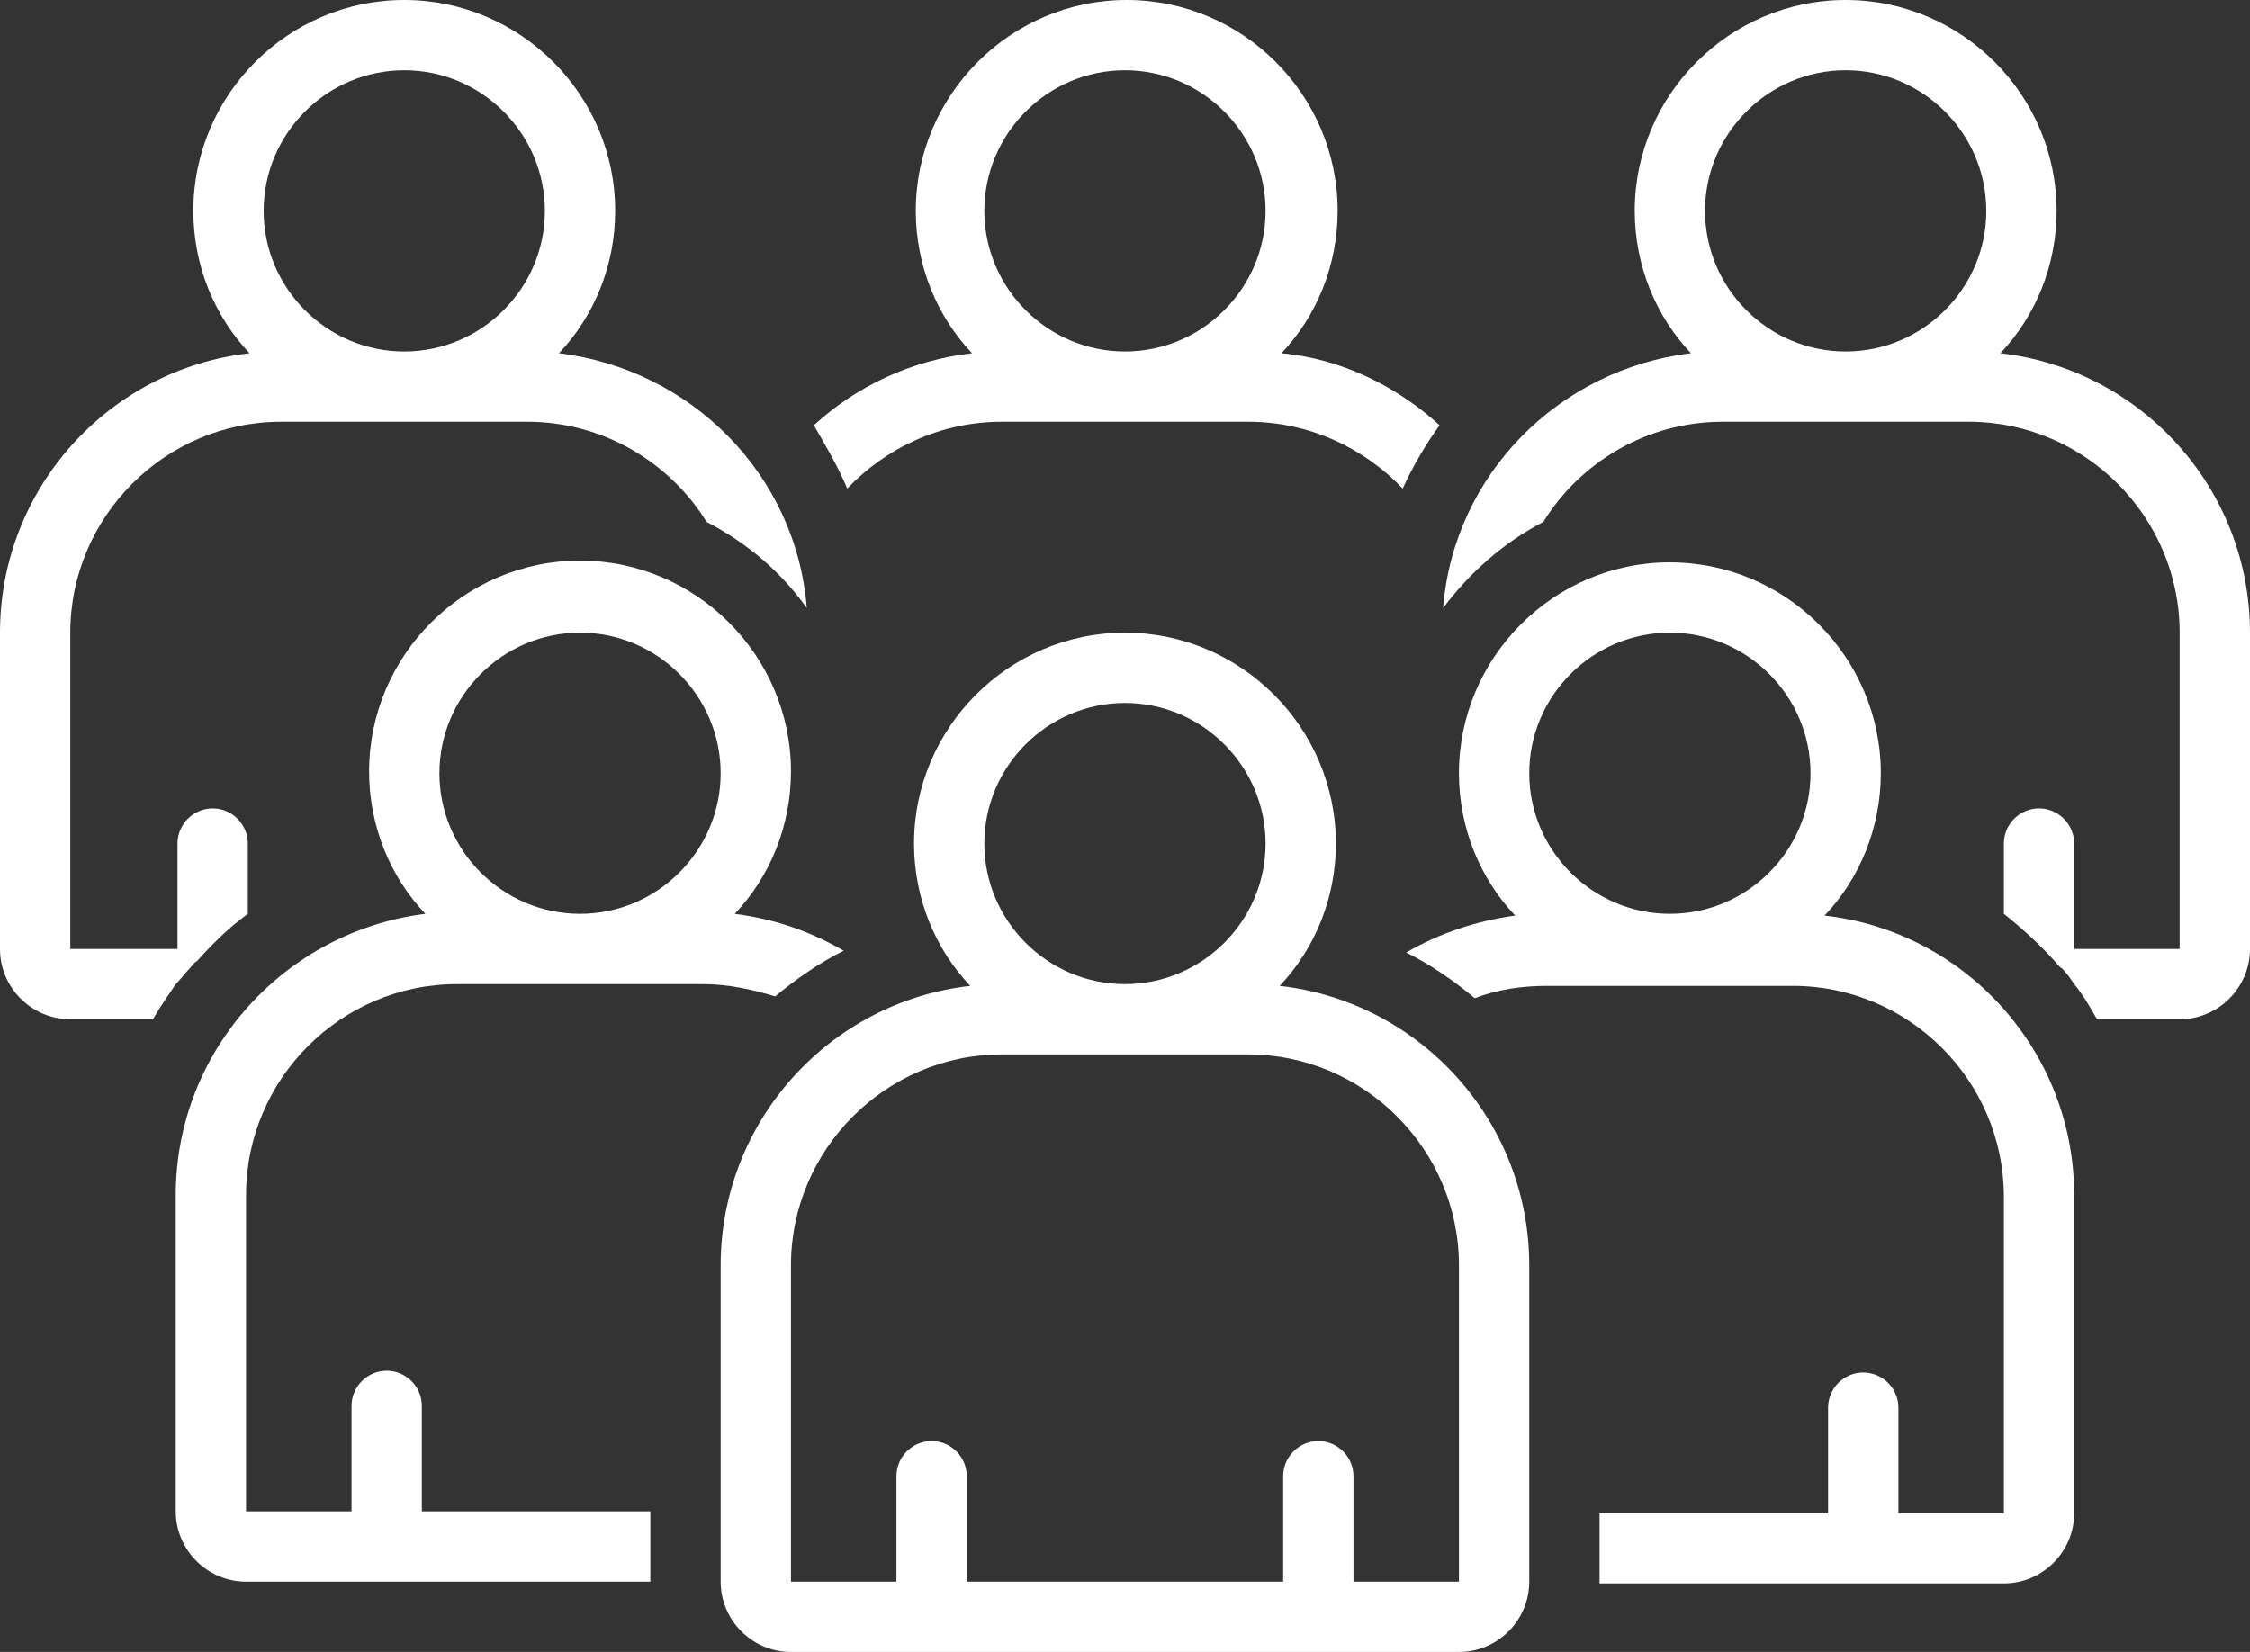
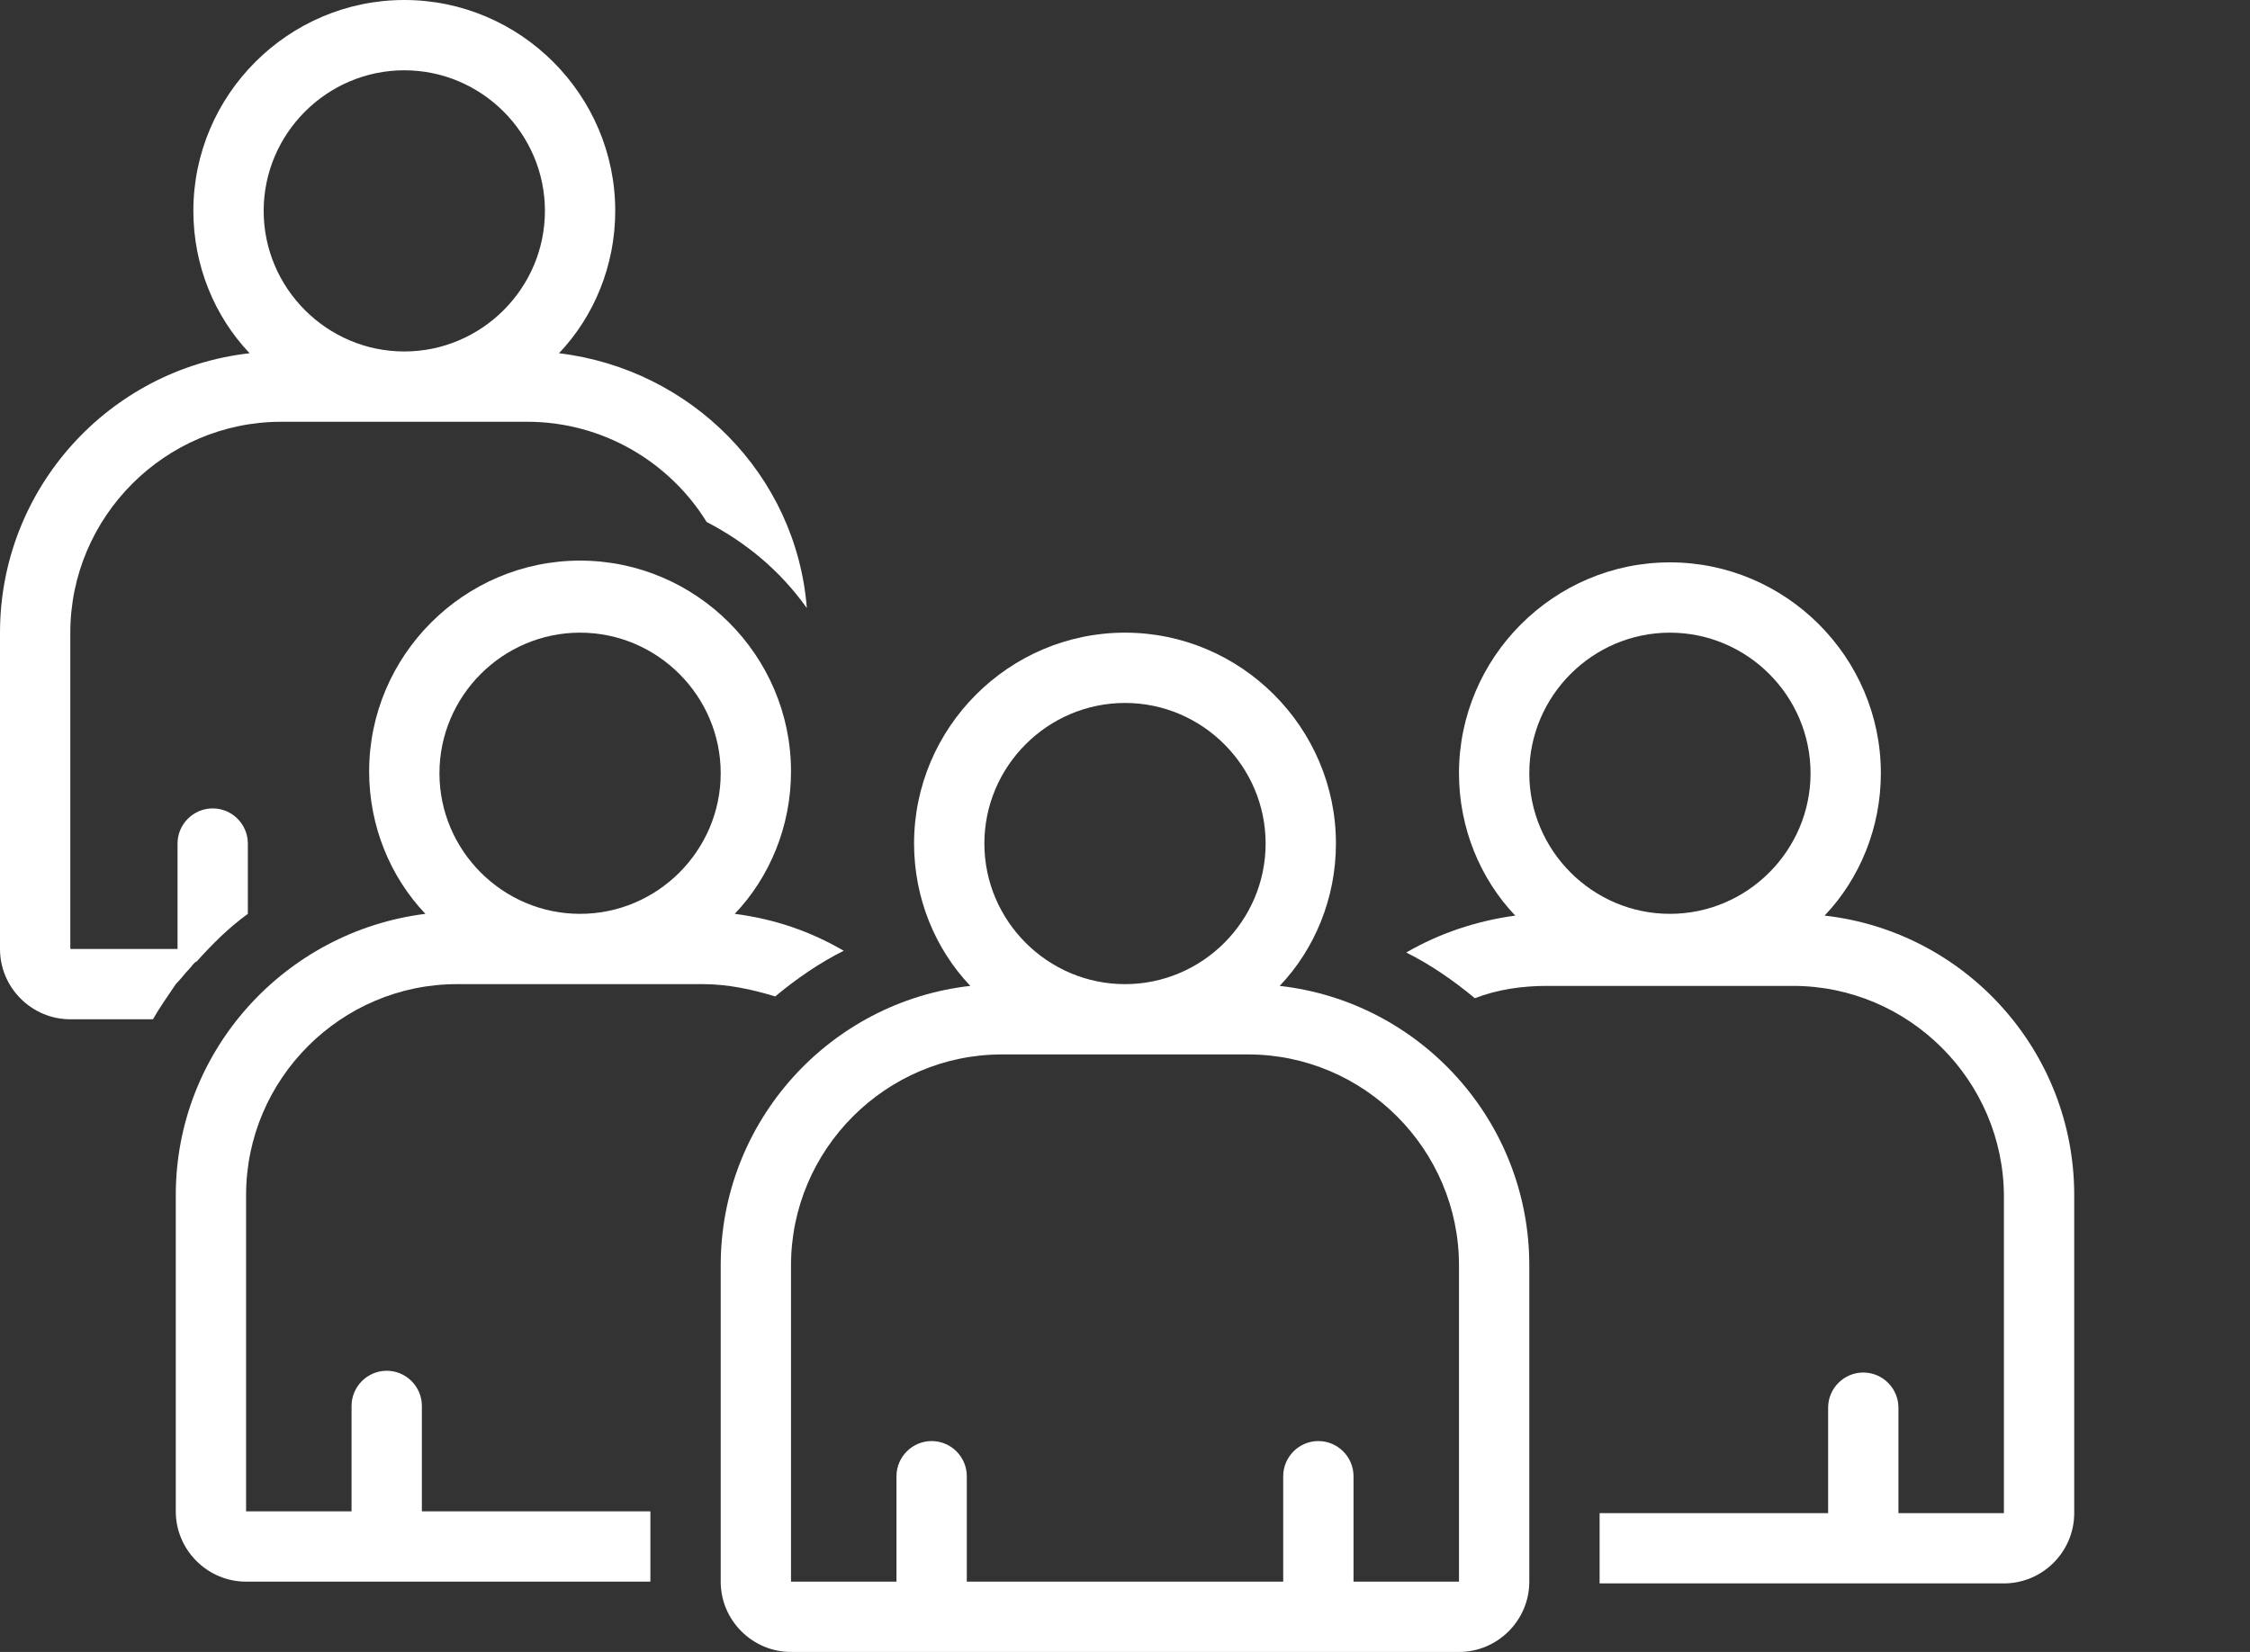
<svg xmlns="http://www.w3.org/2000/svg" fill="#ffffff" height="94" preserveAspectRatio="xMidYMid meet" version="1" viewBox="0.0 17.0 128.0 94.0" width="128" zoomAndPan="magnify">
  <rect x="0.0" y="17.0" width="128.0" height="94.0" fill="#333333" stroke="none" />
  <g id="change1_1">
-     <path d="M48.2,44.8c2.2-2.3,5.3-3.8,8.8-3.8h14c3.5,0,6.6,1.5,8.8,3.8c0.6-1.3,1.3-2.5,2.1-3.6c-2.4-2.2-5.6-3.8-9-4.1 c2-2.1,3.2-5,3.2-8.1c0-6.6-5.4-12-12-12s-12,5.4-12,12c0,3.1,1.2,6,3.2,8.1c-3.5,0.4-6.6,1.9-9,4.1C47,42.4,47.7,43.6,48.2,44.8z M64,21c4.4,0,8,3.6,8,8s-3.6,8-8,8s-8-3.6-8-8S59.6,21,64,21z" fill="inherit" />
-   </g>
+     </g>
  <g id="change1_2">
-     <path d="M113.8,37.1c2-2.1,3.2-5,3.2-8.1c0-6.6-5.4-12-12-12s-12,5.4-12,12c0,3.1,1.2,6,3.2,8.1C88.7,38,82.7,44,82.1,51.6 c1.5-2,3.4-3.7,5.7-4.9C89.9,43.3,93.7,41,98,41h14c6.6,0,12,5.4,12,12l0,18h-6v-6c0-1.1-0.9-2-2-2s-2,0.9-2,2v4 c1,0.8,2,1.7,2.9,2.7c0.1,0.1,0.2,0.3,0.4,0.4c0.3,0.3,0.5,0.6,0.7,0.9c0.5,0.6,0.9,1.3,1.3,2h4.7c2.2,0,4-1.8,4-4V53 C128,44.8,121.8,38,113.8,37.1z M105,21c4.4,0,8,3.6,8,8s-3.6,8-8,8s-8-3.6-8-8S100.6,21,105,21z" fill="inherit" />
-   </g>
+     </g>
  <g id="change1_3">
    <path d="M10.8,72.1c0.1-0.1,0.2-0.3,0.4-0.4c0.9-1,1.8-1.9,2.9-2.7v-4c0-1.1-0.9-2-2-2s-2,0.9-2,2v6H4V53c0-6.6,5.4-12,12-12h14 c4.3,0,8.1,2.3,10.2,5.7c2.3,1.2,4.2,2.8,5.7,4.9C45.3,44,39.3,38,31.8,37.1c2-2.1,3.2-5,3.2-8.1c0-6.6-5.4-12-12-12s-12,5.4-12,12 c0,3.1,1.2,6,3.2,8.1C6.2,38,0,44.8,0,53v18c0,2.2,1.8,4,4,4h4.7c0.4-0.7,0.9-1.4,1.3-2C10.3,72.7,10.5,72.4,10.8,72.1z M23,21 c4.4,0,8,3.6,8,8s-3.6,8-8,8s-8-3.6-8-8S18.6,21,23,21z" fill="inherit" />
  </g>
  <g id="change1_4">
    <path d="M103.8,69.1c2-2.1,3.2-5,3.2-8.1c0-6.6-5.4-12-12-12s-12,5.4-12,12c0,3.1,1.2,6,3.2,8.1c-2.2,0.3-4.3,1-6.2,2.1 c1.4,0.7,2.7,1.6,3.9,2.6c1.3-0.5,2.7-0.7,4.1-0.7h14c6.6,0,12,5.4,12,12l0,18h-6v-6c0-1.1-0.9-2-2-2s-2,0.9-2,2v6H91v4h23 c2.2,0,4-1.8,4-4V85C118,76.8,111.8,70,103.8,69.1z M95,53c4.4,0,8,3.6,8,8s-3.6,8-8,8s-8-3.6-8-8S90.6,53,95,53z" fill="inherit" />
  </g>
  <g id="change1_5">
    <path d="M26,73h14c1.4,0,2.8,0.3,4.1,0.7c1.2-1,2.5-1.9,3.9-2.6c-1.9-1.1-3.9-1.8-6.2-2.1c2-2.1,3.2-5,3.2-8.1c0-6.6-5.4-12-12-12 s-12,5.4-12,12c0,3.1,1.2,6,3.2,8.1C16.2,70,10,76.8,10,85v18c0,2.2,1.8,4,4,4h23v-4H24v-6c0-1.1-0.9-2-2-2s-2,0.9-2,2v6h-6V85 C14,78.4,19.4,73,26,73z M33,53c4.4,0,8,3.6,8,8s-3.6,8-8,8s-8-3.6-8-8S28.6,53,33,53z" fill="inherit" />
  </g>
  <g id="change1_6">
    <path d="M72.8,73.1c2-2.1,3.2-5,3.2-8.1c0-6.6-5.4-12-12-12s-12,5.4-12,12c0,3.1,1.2,6,3.2,8.1C47.2,74,41,80.8,41,89v18 c0,2.2,1.8,4,4,4h38c2.2,0,4-1.8,4-4V89C87,80.8,80.8,74,72.8,73.1z M64,57c4.4,0,8,3.6,8,8s-3.6,8-8,8s-8-3.6-8-8S59.6,57,64,57z M83,107h-6v-6c0-1.1-0.9-2-2-2s-2,0.9-2,2v6H55v-6c0-1.1-0.9-2-2-2s-2,0.9-2,2v6h-6V89c0-6.6,5.4-12,12-12h14c6.6,0,12,5.4,12,12 L83,107z" fill="inherit" />
  </g>
</svg>